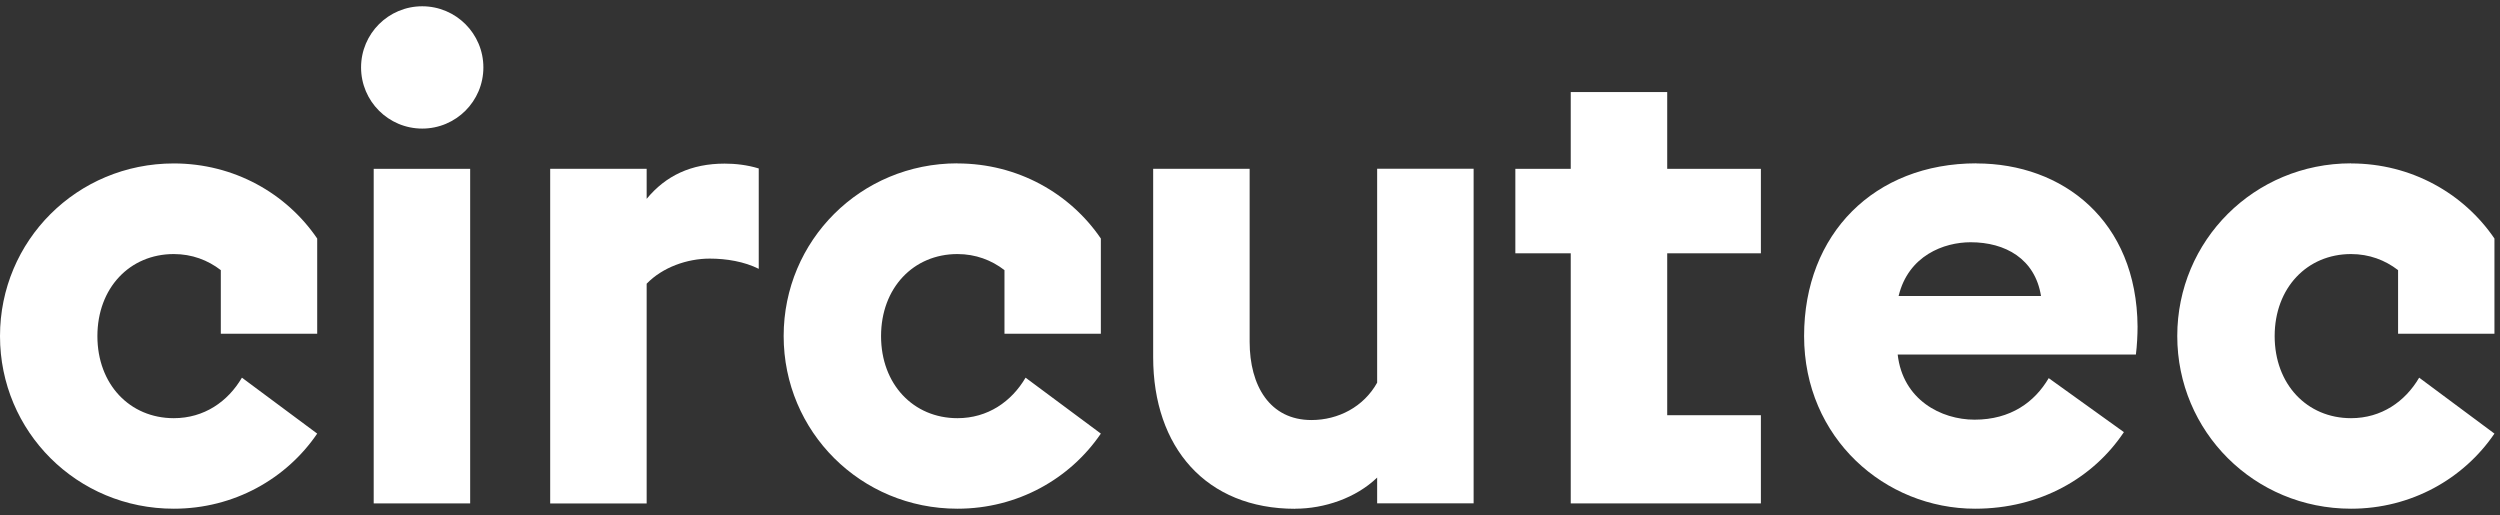
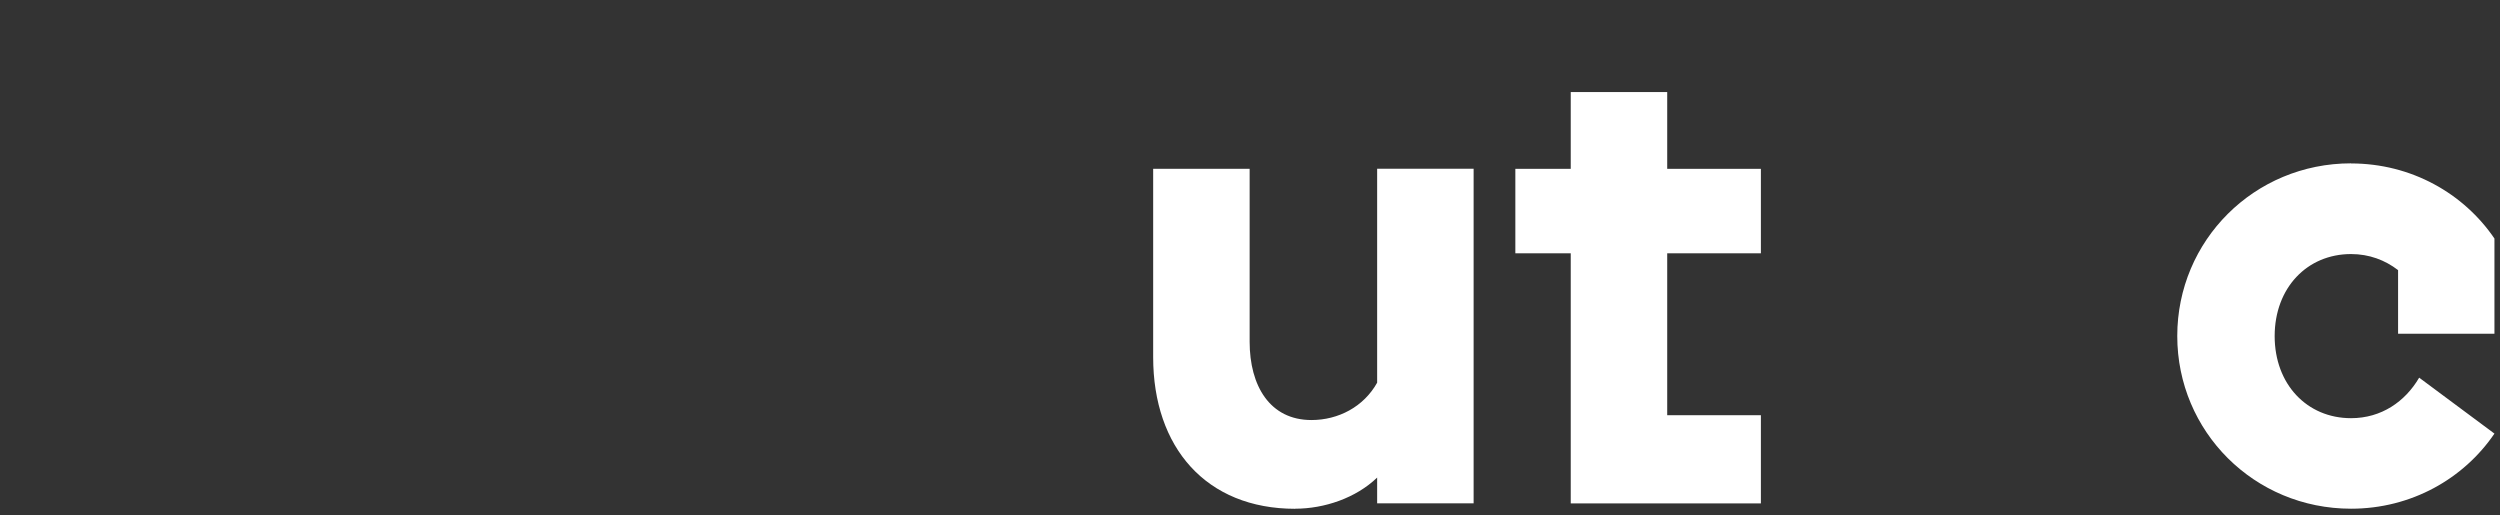
<svg xmlns="http://www.w3.org/2000/svg" width="199" height="41" viewBox="0 0 199 41" fill="none">
  <rect x="0" y="0" width="199" height="41" fill="#333333" stroke="none" />
-   <path d="M13.834 13.01C18.628 13.01 22.8 15.392 25.249 18.987V26.563H17.577V21.503C16.542 20.703 15.277 20.223 13.834 20.223C10.327 20.223 7.753 22.923 7.753 26.755C7.753 30.587 10.327 33.287 13.834 33.287C16.246 33.287 18.14 31.97 19.257 30.062L25.249 34.515C22.8 38.111 18.628 40.493 13.834 40.493C6.125 40.5 0 34.352 0 26.755C0 19.157 6.125 13.01 13.834 13.01Z" fill="#FFFFFF" />
-   <path d="M37.425 13.439V40.071H29.746V13.439H37.425Z" fill="#FFFFFF" />
-   <path d="M51.474 13.439V15.828C52.998 13.979 55.025 13.024 57.681 13.024C58.509 13.024 59.456 13.121 60.396 13.409V21.399C59.242 20.822 57.829 20.585 56.49 20.585C54.699 20.585 52.731 21.28 51.474 22.583V40.078H43.795V13.439H51.474Z" fill="#FFFFFF" />
-   <path d="M76.213 13.01C81.007 13.01 85.179 15.392 87.628 18.987V26.563H79.956V21.502C78.921 20.703 77.656 20.223 76.213 20.223C72.706 20.223 70.132 22.923 70.132 26.755C70.132 30.587 72.706 33.287 76.213 33.287C78.625 33.287 80.518 31.97 81.635 30.062L87.628 34.515C85.179 38.111 81.007 40.493 76.213 40.493C68.504 40.493 62.379 34.352 62.379 26.747C62.379 19.142 68.504 13.002 76.213 13.002V13.01Z" fill="#FFFFFF" />
+   <path d="M37.425 13.439V40.071H29.746H37.425Z" fill="#FFFFFF" />
  <path d="M103.096 40.5C96.001 40.5 91.792 35.61 91.792 28.427V13.439H99.471V27.206C99.471 30.705 101.076 33.435 104.391 33.435C106.528 33.435 108.548 32.385 109.621 30.461V13.431H117.3V40.063H109.621V38.014C107.934 39.642 105.419 40.493 103.096 40.493V40.5Z" fill="#FFFFFF" />
  <path d="M125.031 13.439V7.328H132.71V13.439H140.167V20.163H132.71V33.051H140.167V40.071H125.031V20.163H120.622V13.439H125.031Z" fill="#FFFFFF" />
-   <path d="M162.464 23.559C161.99 20.6 159.623 19.283 156.863 19.283C154.74 19.283 151.907 20.341 151.13 23.559H162.471H162.464ZM157.329 13.01C164.202 13.01 170.091 17.567 170.15 26C170.15 26.622 170.106 27.554 170.017 28.22H151.056C151.463 31.822 154.511 33.406 157.174 33.406C160.059 33.406 161.96 32 163.078 30.099L169.062 34.397C166.636 38.037 162.397 40.493 157.218 40.493C150.043 40.493 143.606 34.878 143.606 26.747C143.606 18.617 149.199 13.002 157.329 13.002V13.01Z" fill="#FFFFFF" />
  <path d="M187.144 13.01C191.937 13.01 196.11 15.392 198.558 18.987V26.563H190.887V21.502C189.851 20.703 188.586 20.223 187.144 20.223C183.637 20.223 181.063 22.923 181.063 26.755C181.063 30.587 183.637 33.287 187.144 33.287C189.555 33.287 191.449 31.97 192.566 30.062L198.558 34.515C196.11 38.111 191.937 40.493 187.144 40.493C179.435 40.493 173.31 34.352 173.31 26.747C173.31 19.142 179.435 13.002 187.144 13.002V13.01Z" fill="#FFFFFF" />
-   <path d="M33.609 10.235C36.297 10.235 38.477 8.056 38.477 5.368C38.477 2.679 36.297 0.5 33.609 0.5C30.921 0.5 28.741 2.679 28.741 5.368C28.741 8.056 30.921 10.235 33.609 10.235Z" fill="#FFFFFF" />
</svg>